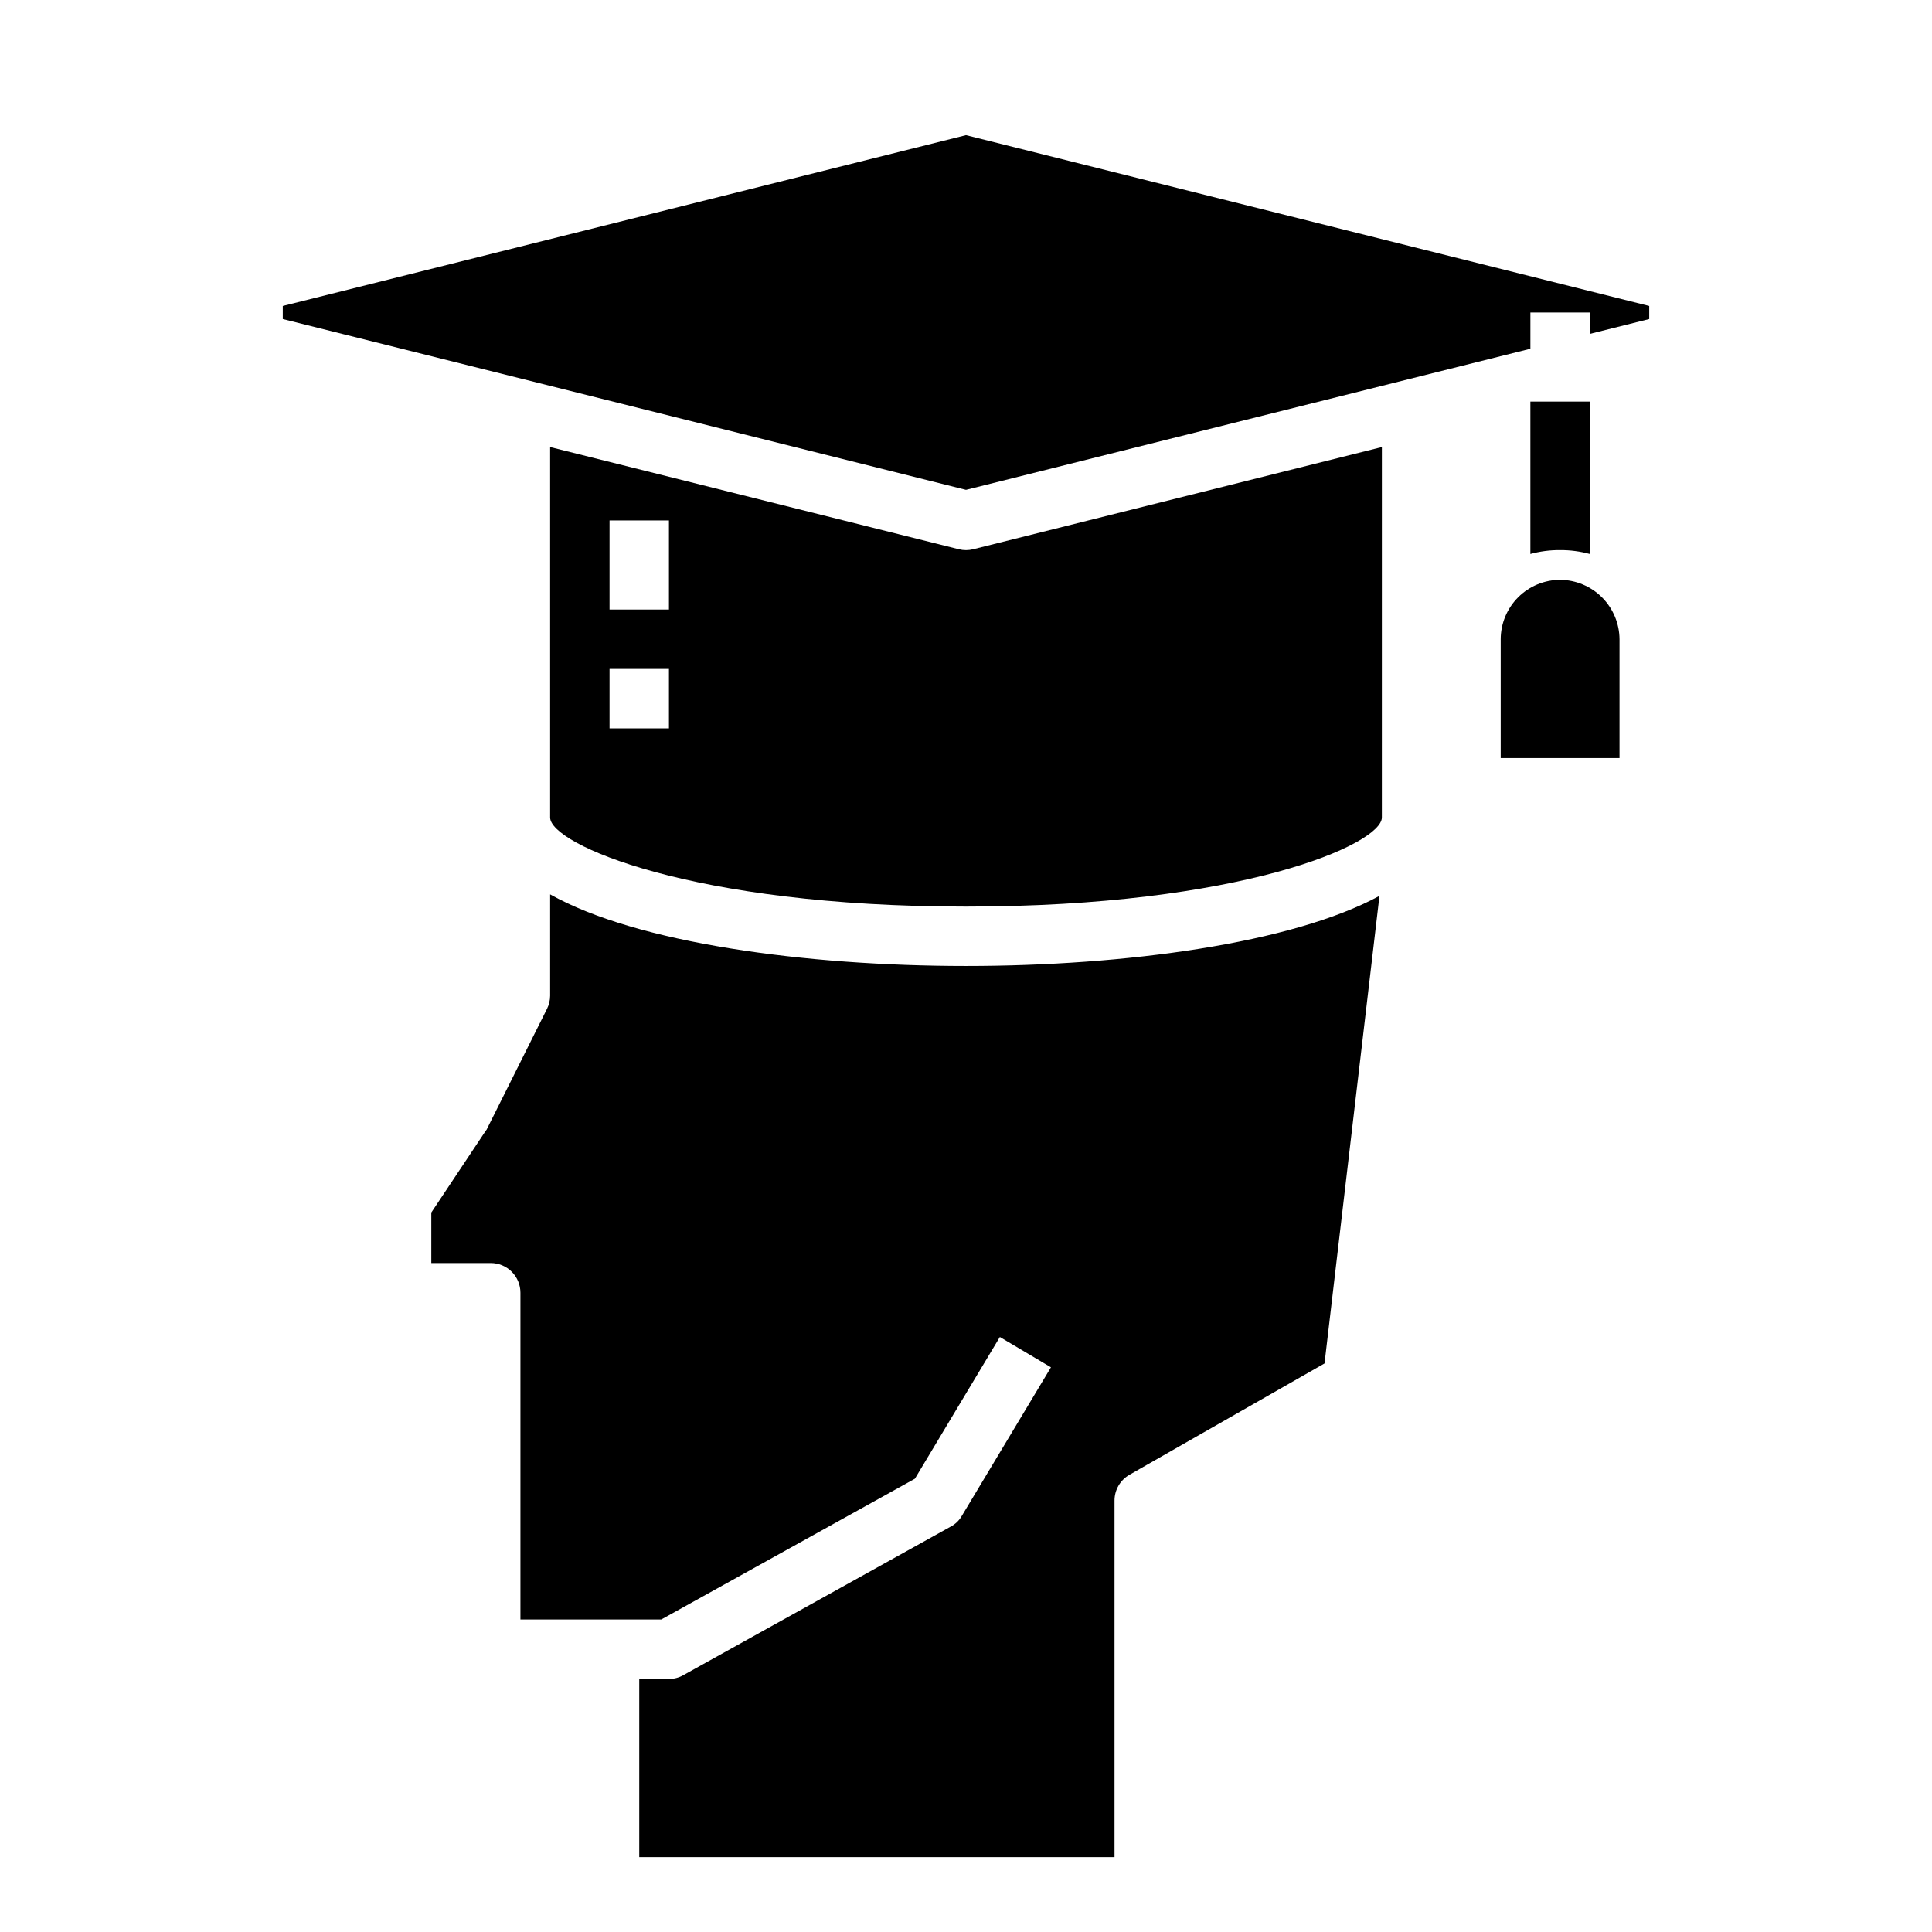
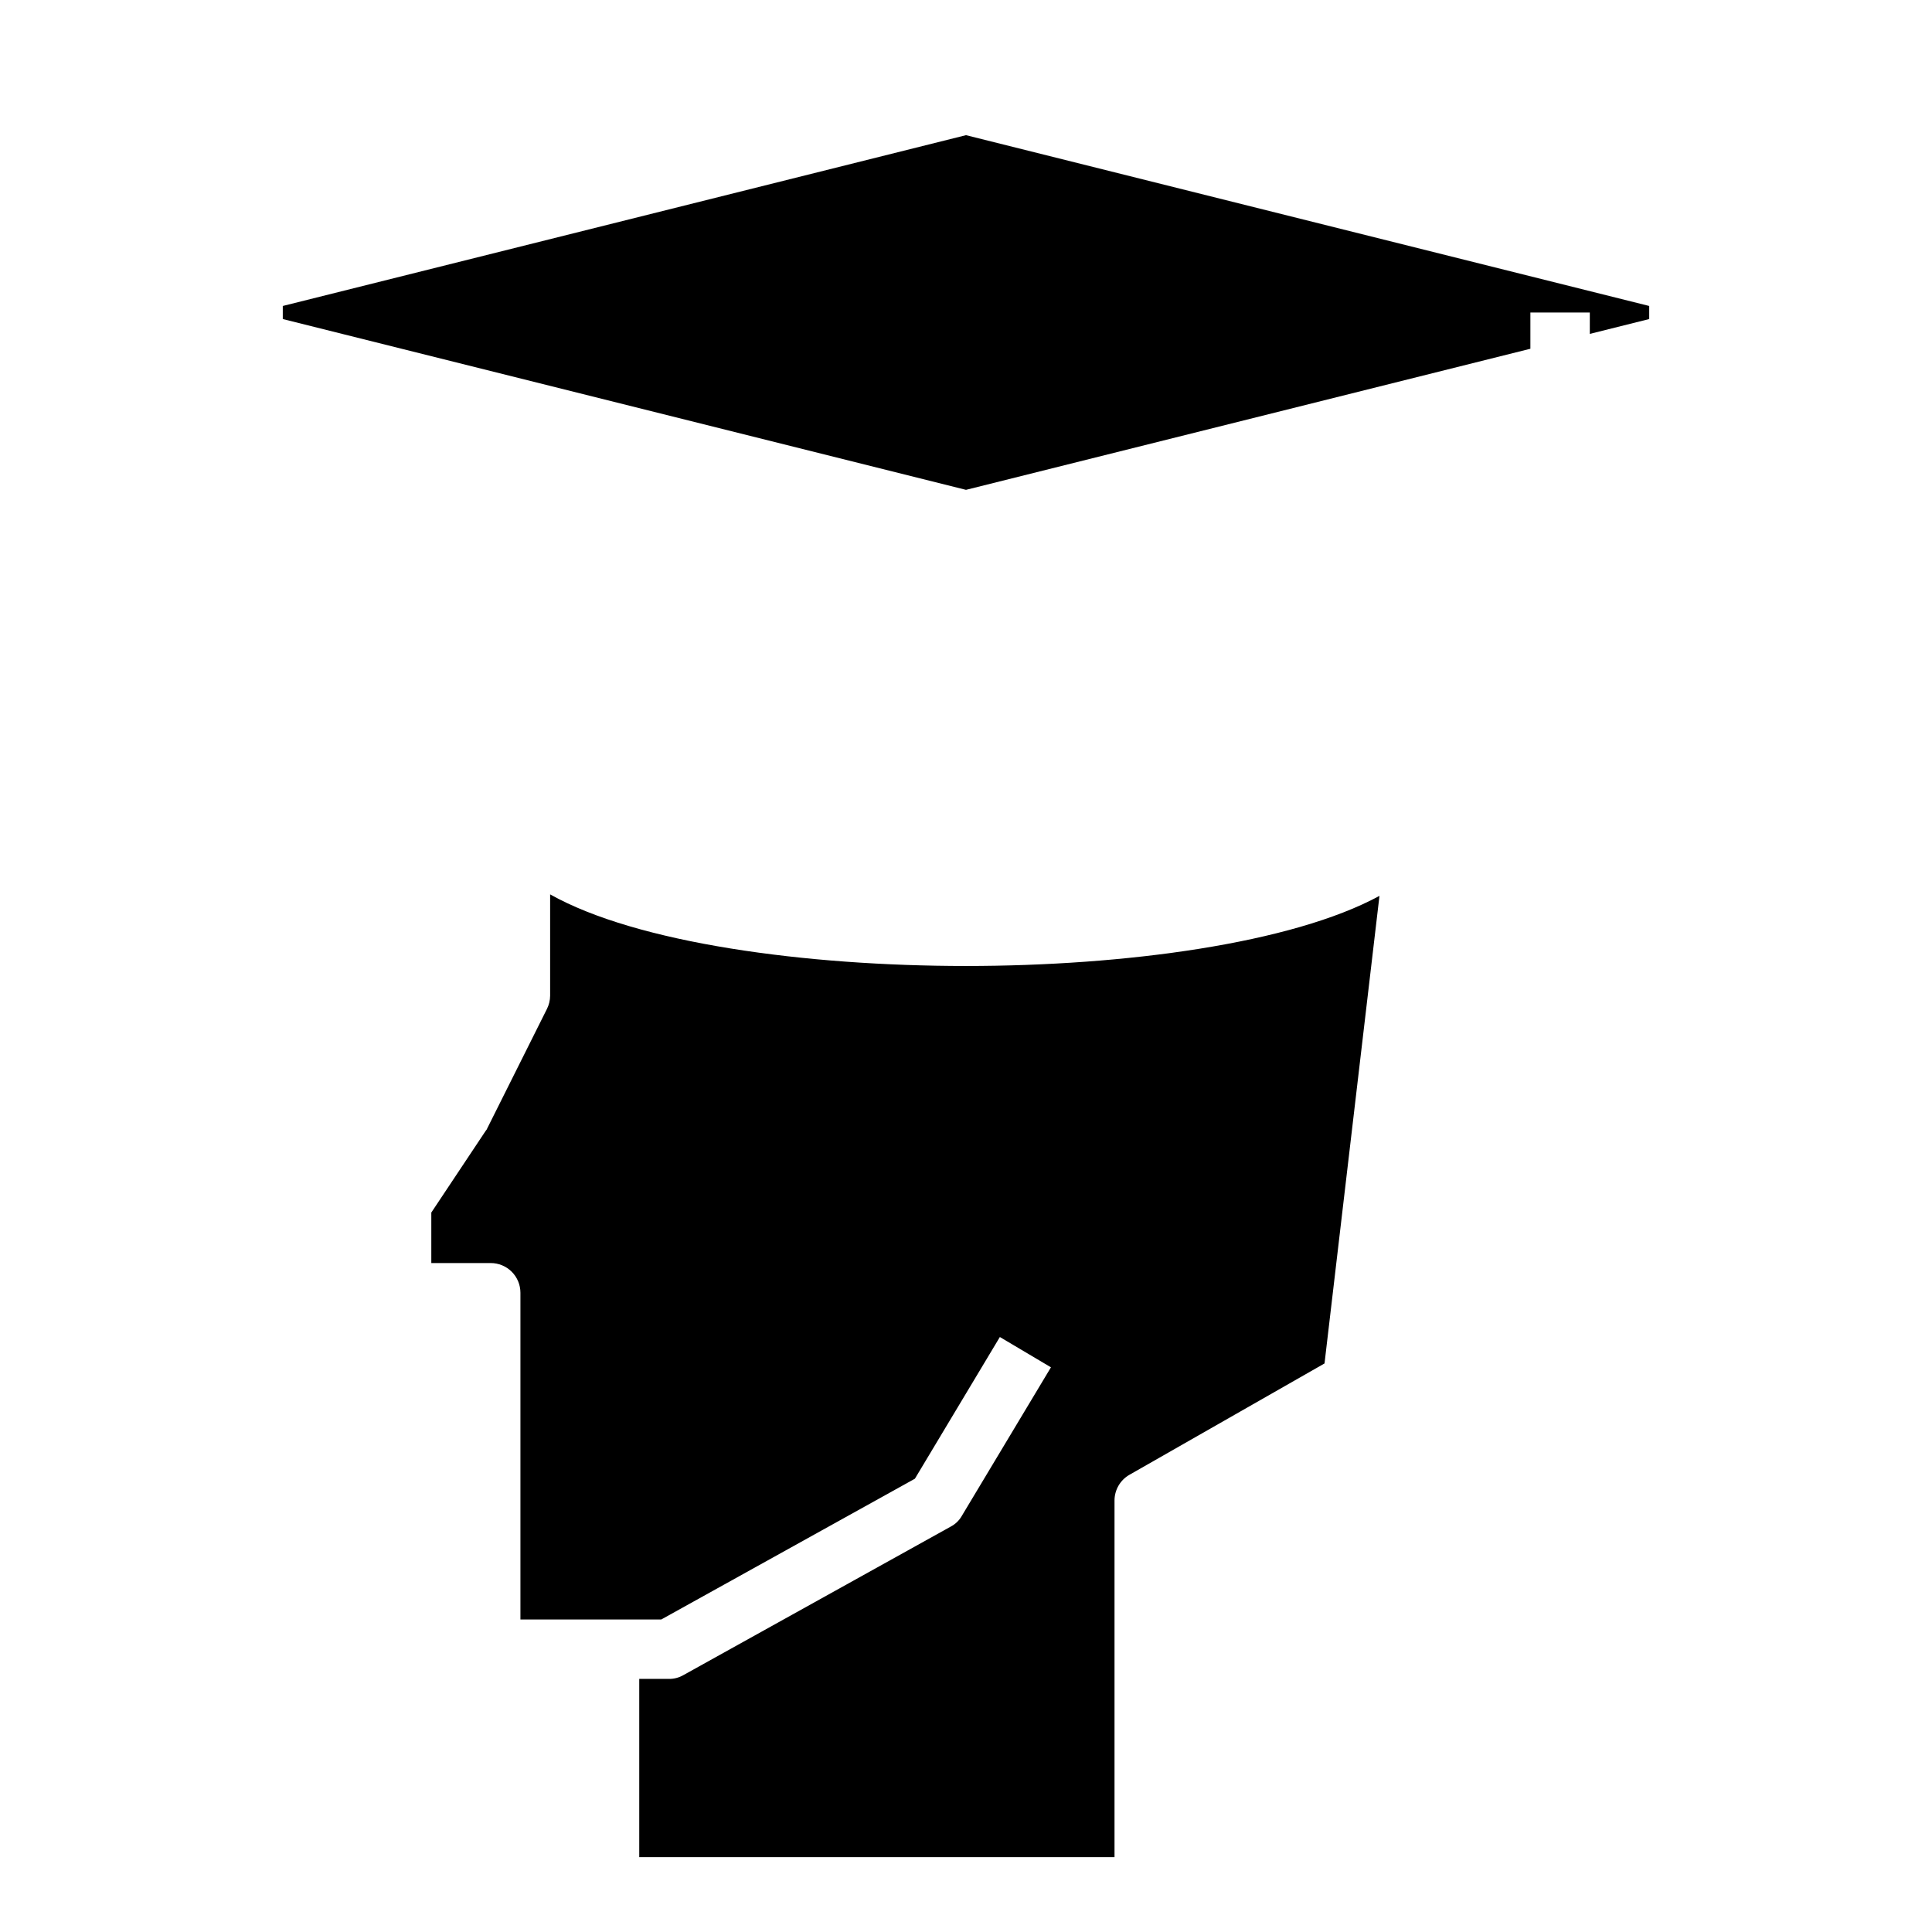
<svg xmlns="http://www.w3.org/2000/svg" fill="#000000" width="800px" height="800px" version="1.1" viewBox="144 144 512 512">
  <g>
    <path d="m400 179.82-181.06 45.266v3.465l181.06 45.262 149.57-37.391v-9.605h15.746v5.668l15.742-3.934v-3.465z" />
    <path d="m289.79 381.03v26.844c-0.008 1.23-0.305 2.445-0.863 3.543l-15.742 31.488h-0.004c-0.098 0.293-0.258 0.562-0.473 0.785l-14.406 21.648v13.383h15.746c2.086 0 4.09 0.828 5.566 2.305 1.477 1.477 2.305 3.481 2.305 5.566v86.594h37.312l67.227-37.312 22.516-37.551 13.539 8.031-23.617 39.359c-0.676 1.203-1.688 2.188-2.91 2.832l-70.848 39.359c-1.172 0.688-2.504 1.039-3.859 1.023h-7.871v47.23l125.95 0.004v-94.465c-0.012-2.824 1.488-5.438 3.934-6.848l51.719-29.52 14.562-123.91c-23.219 12.594-67.461 18.578-109.57 18.578-42.512 0-87.223-6.062-110.21-18.973z" />
-     <path d="m400 289.79c-0.637 0-1.273-0.078-1.891-0.234l-108.32-27.082v98.164c0 7.086 37.473 23.617 110.21 23.617 72.738 0 110.21-16.531 110.21-23.617l0.004-98.164-108.32 27.082c-0.617 0.156-1.25 0.234-1.887 0.234zm-78.723 47.234h-15.742v-15.746h15.742zm0-31.488h-15.742v-23.617h15.742z" />
-     <path d="m565.31 290.81v-40.383h-15.746v40.383c2.566-0.703 5.215-1.047 7.871-1.023 2.66-0.02 5.309 0.328 7.875 1.023z" />
-     <path d="m557.44 297.66c-4.172 0.012-8.168 1.672-11.117 4.625-2.949 2.949-4.613 6.945-4.625 11.117v31.488h31.488v-31.488c-0.031-4.168-1.699-8.152-4.644-11.098-2.949-2.945-6.934-4.617-11.102-4.644z" />
  </g>
</svg>